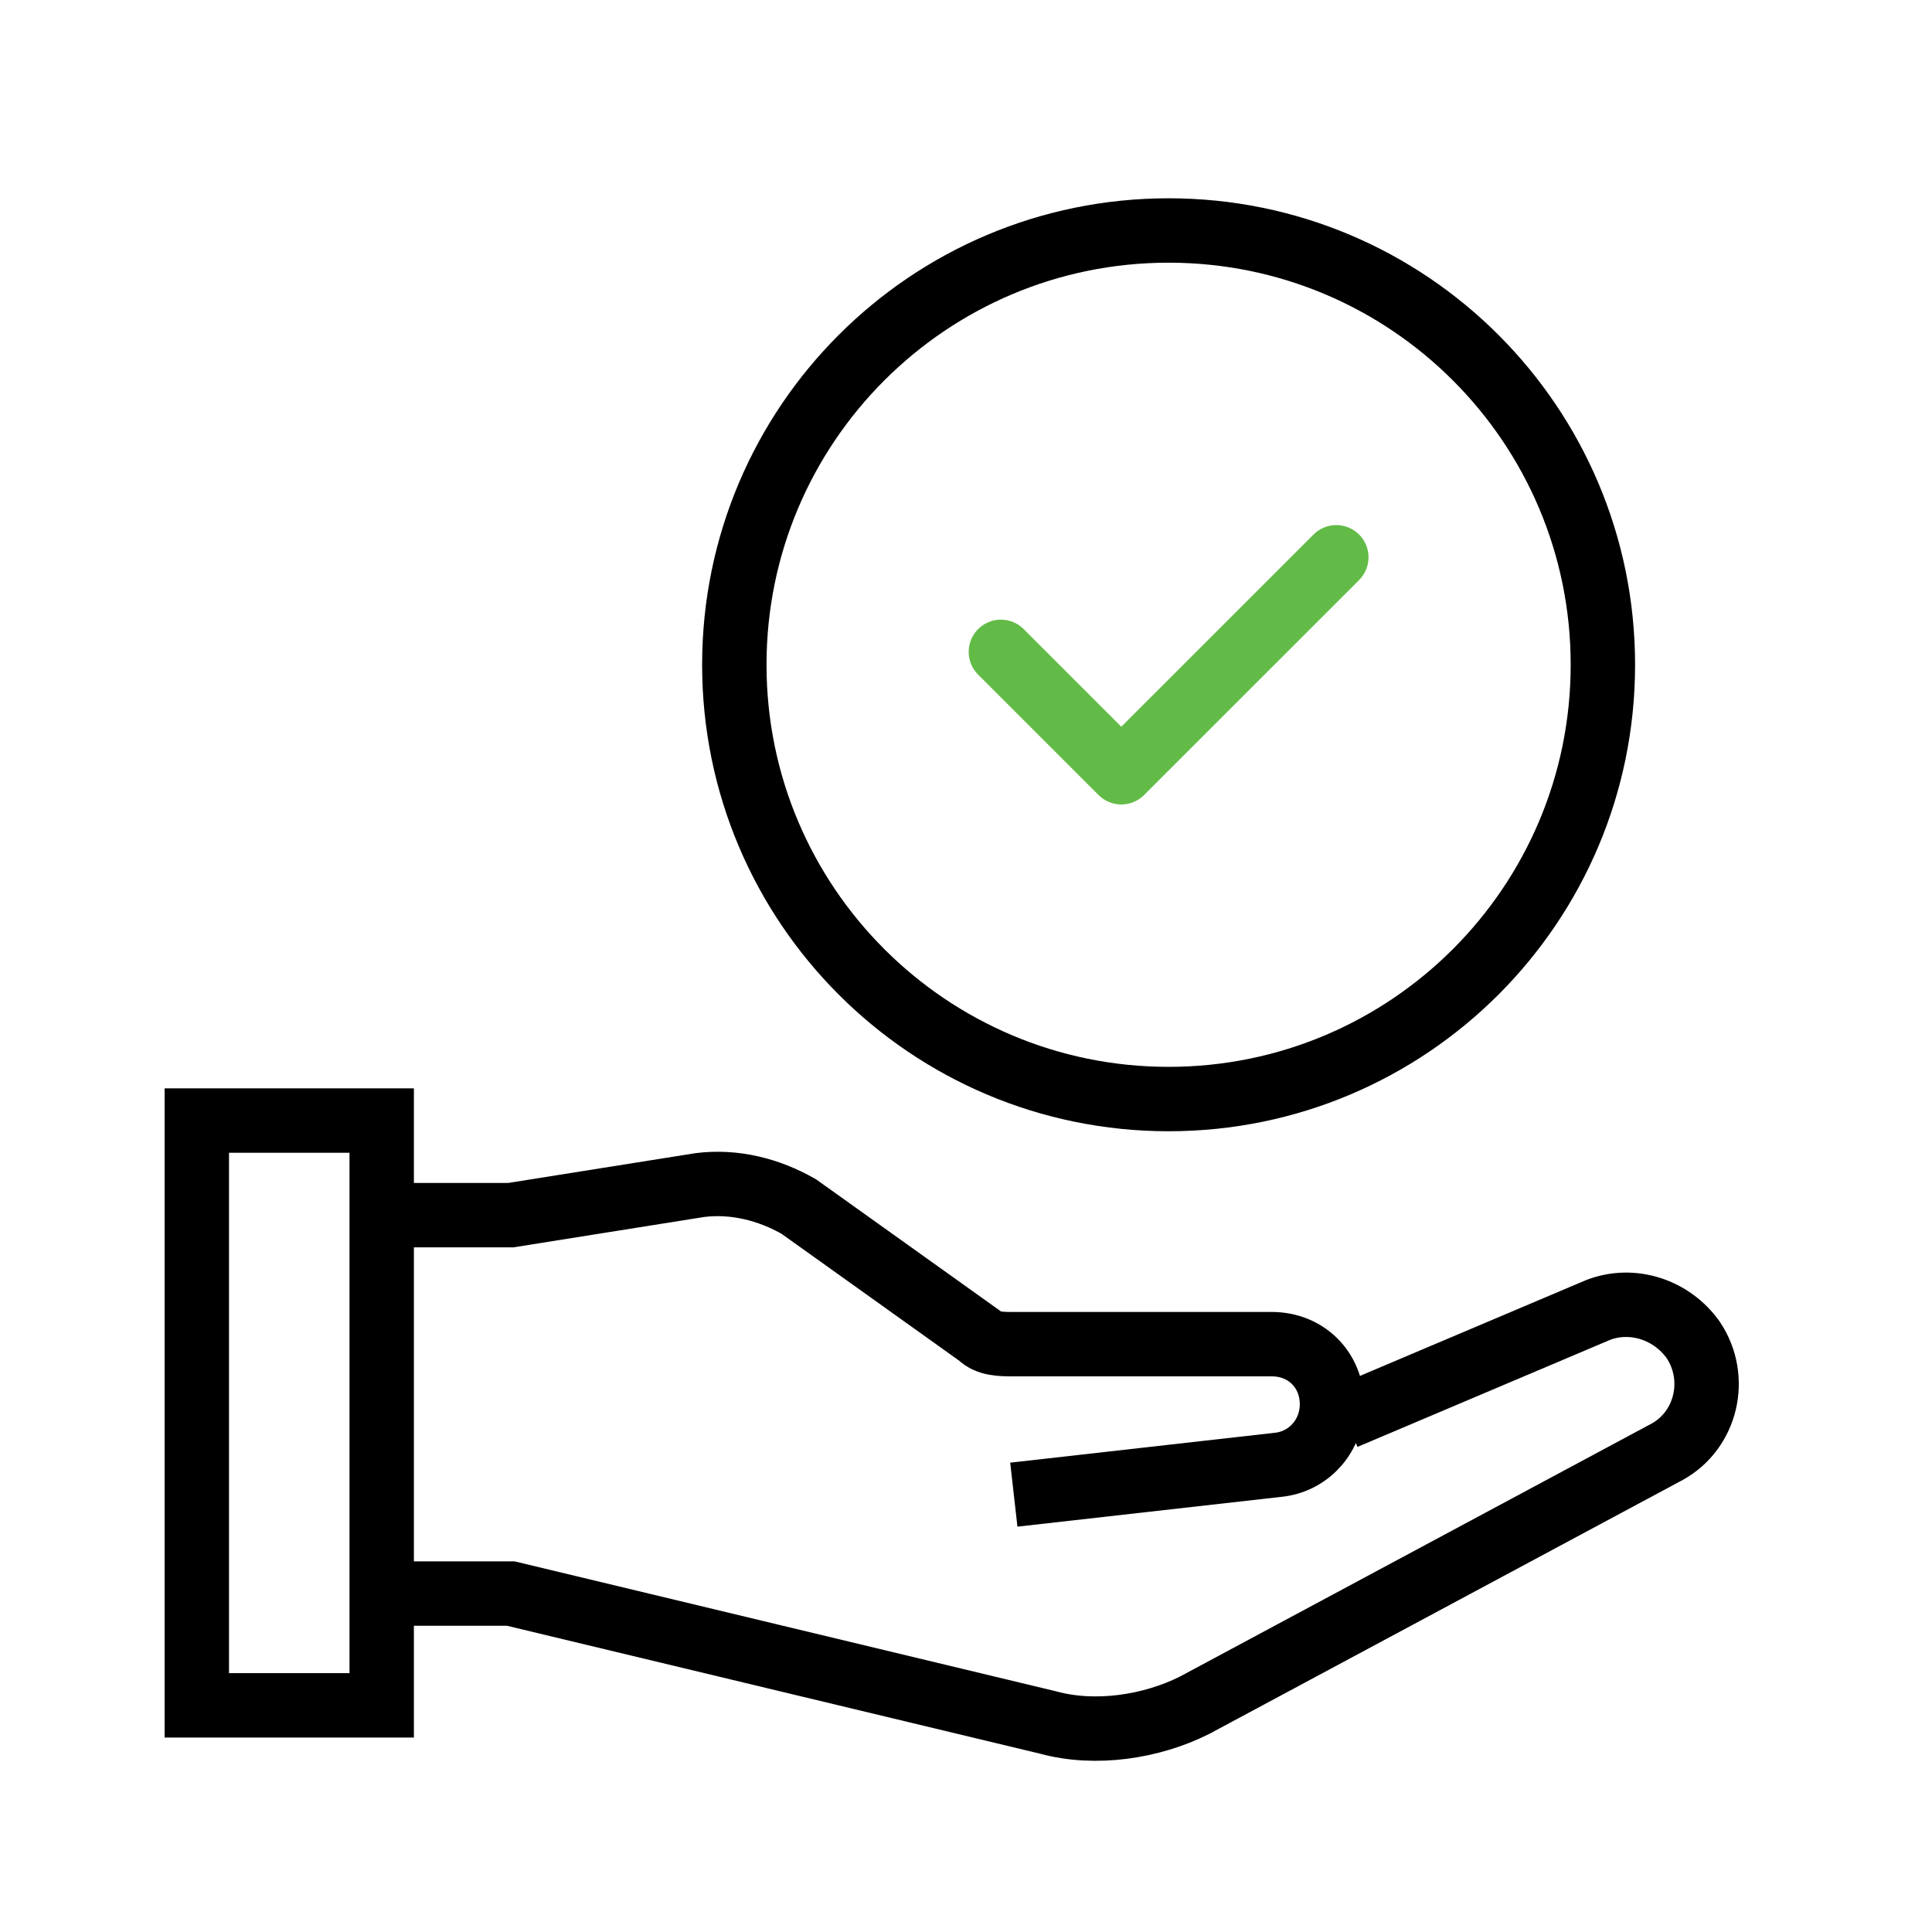
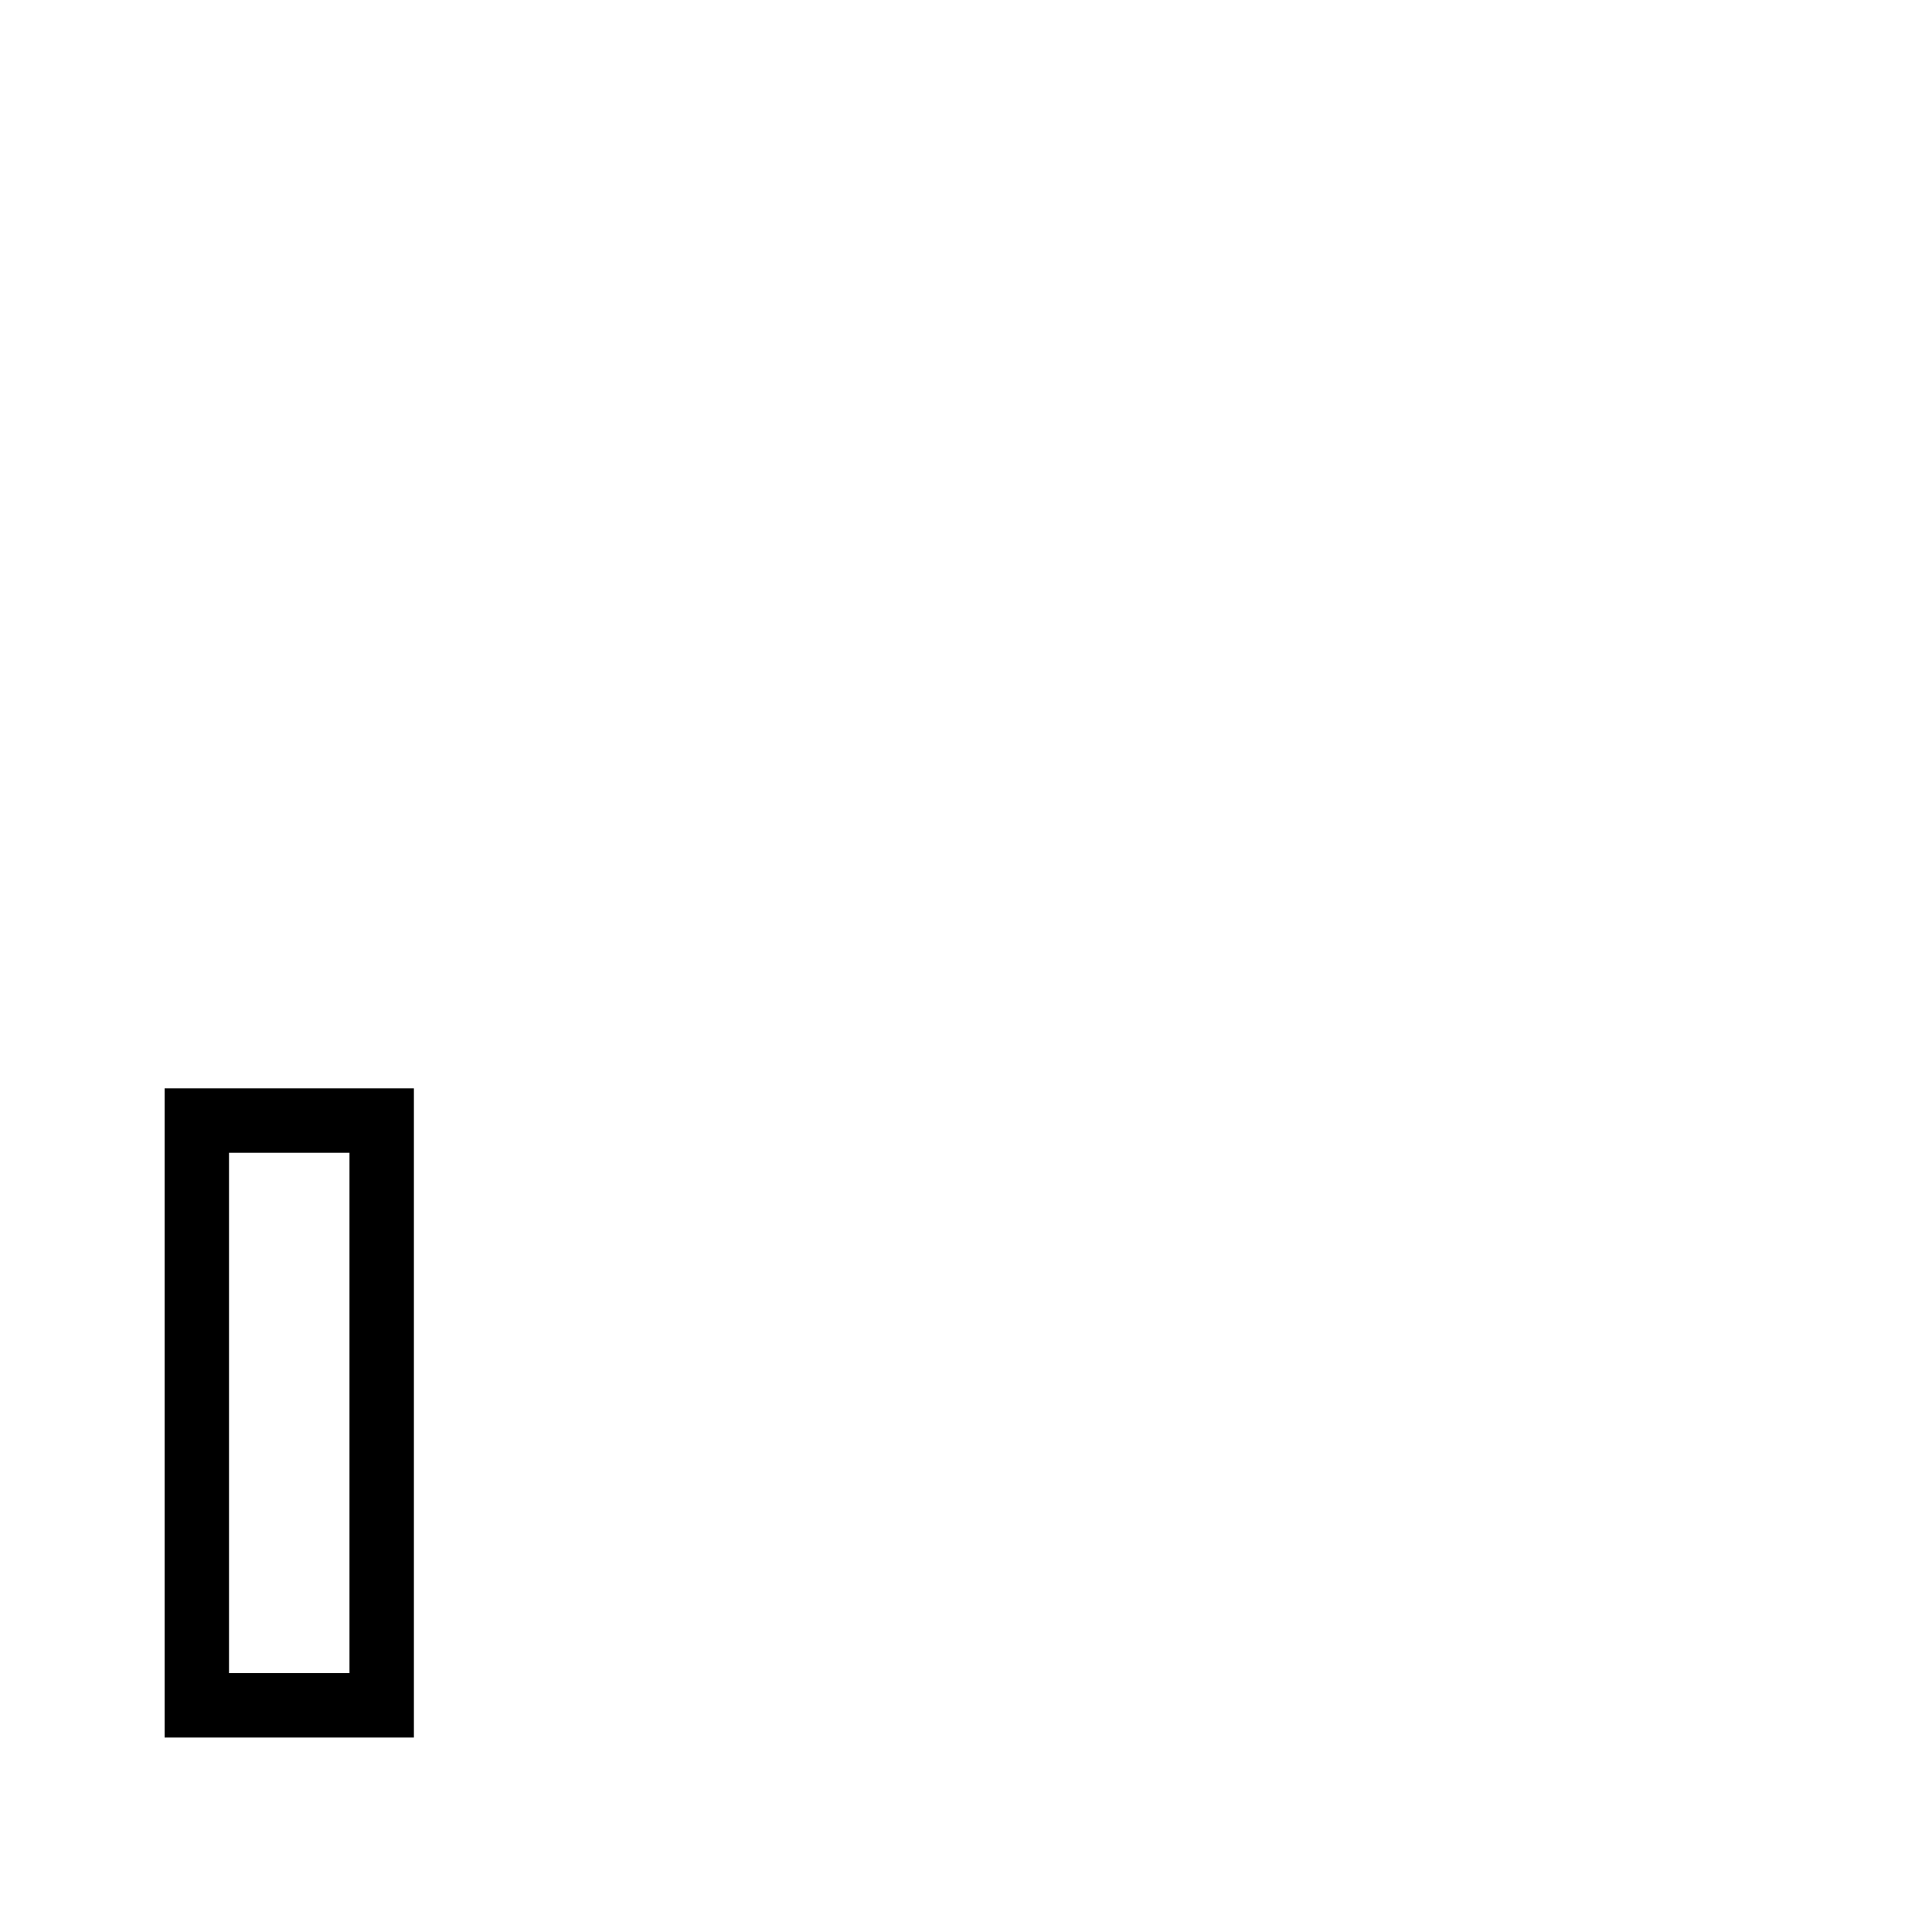
<svg xmlns="http://www.w3.org/2000/svg" width="60" height="60" viewBox="0 0 60 60" fill="none">
-   <path d="M11.854 49.489H15.861L32.553 53.495C34.022 53.896 35.758 53.629 37.093 52.961L51.782 45.082C52.984 44.415 53.385 42.812 52.583 41.61C51.916 40.676 50.714 40.275 49.646 40.676L41.767 44.014" stroke="black" stroke-width="2" stroke-miterlimit="10" />
-   <path d="M11.854 37.738H15.861L21.736 36.803C22.805 36.669 23.873 36.937 24.808 37.471L30.416 41.477C30.683 41.744 31.084 41.744 31.485 41.744H39.497C40.565 41.744 41.366 42.545 41.366 43.614C41.366 44.548 40.699 45.349 39.764 45.483L31.485 46.418" stroke="black" stroke-width="2" stroke-miterlimit="10" />
  <path d="M11.854 34.8H6.112V52.961H11.854V34.8Z" stroke="black" stroke-width="2" stroke-miterlimit="10" />
-   <path d="M36.292 34.132C43.741 34.132 49.779 28.094 49.779 20.645C49.779 13.196 43.741 7.158 36.292 7.158C28.843 7.158 22.805 13.196 22.805 20.645C22.805 28.094 28.843 34.132 36.292 34.132Z" stroke="black" stroke-width="2" stroke-miterlimit="10" />
-   <path d="M31.084 20.244L34.823 23.983L41.5 17.307" stroke="#62BB46" stroke-width="2" stroke-miterlimit="10" stroke-linecap="round" stroke-linejoin="round" />
</svg>